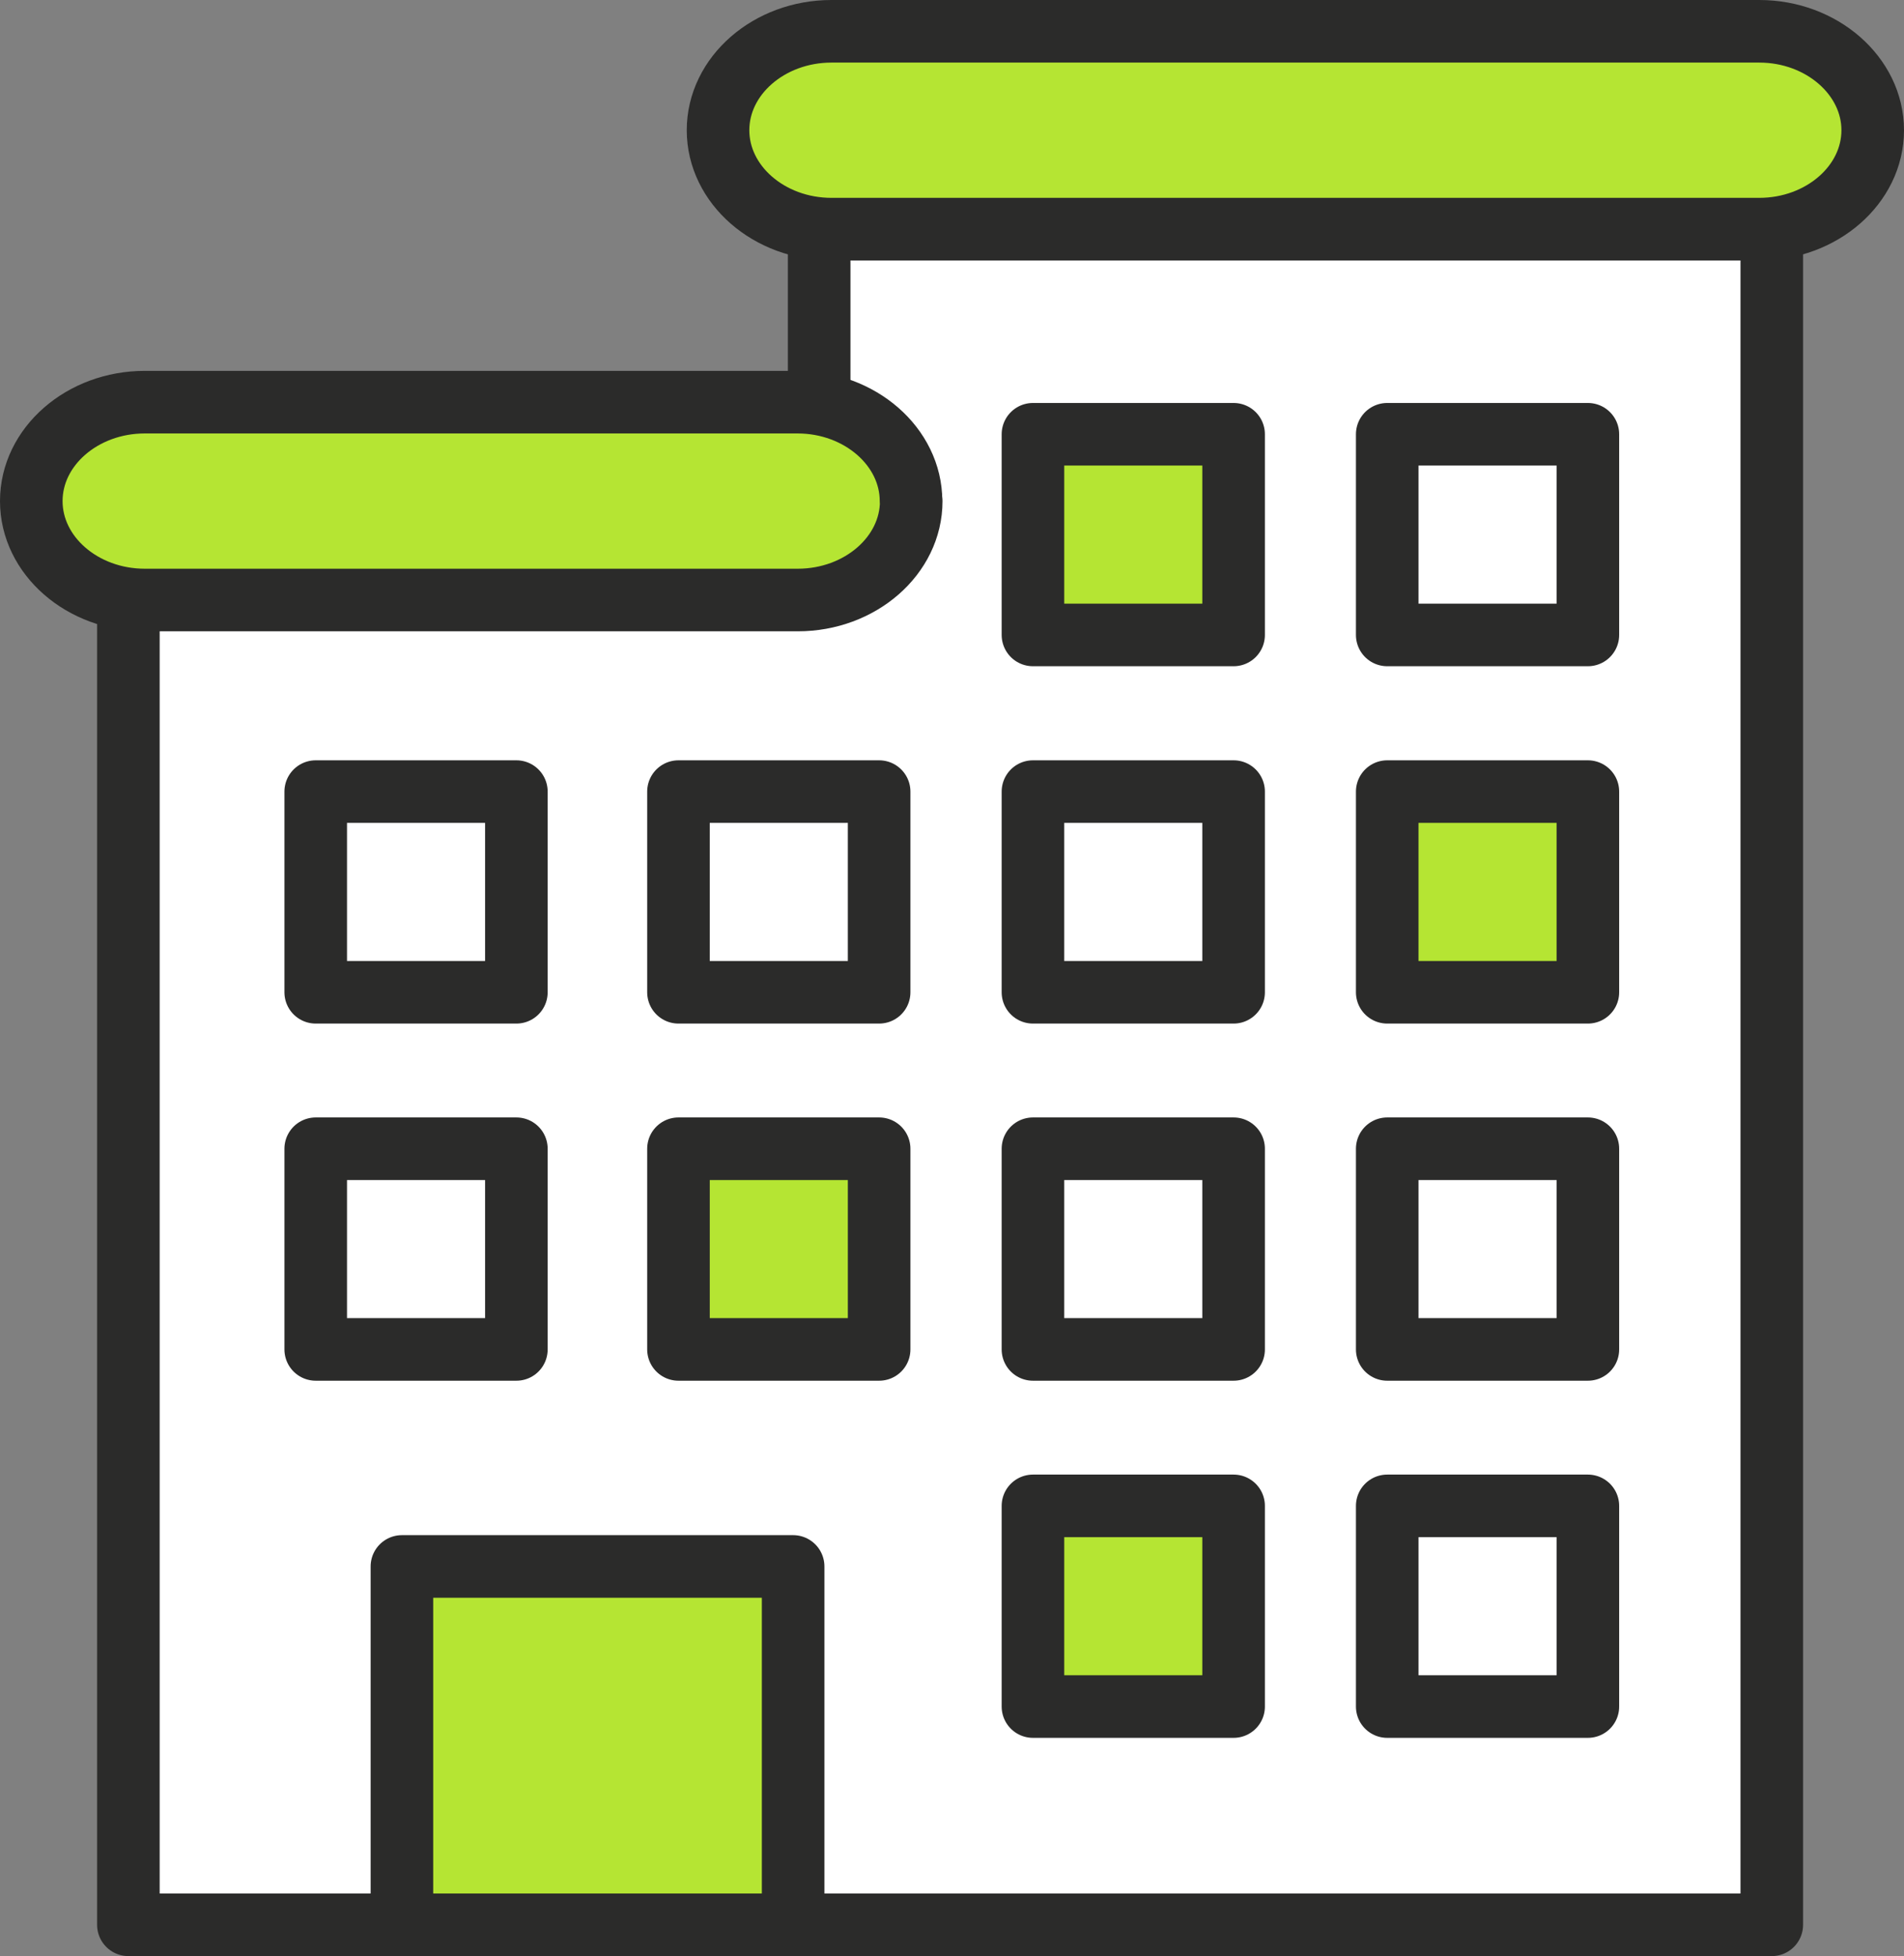
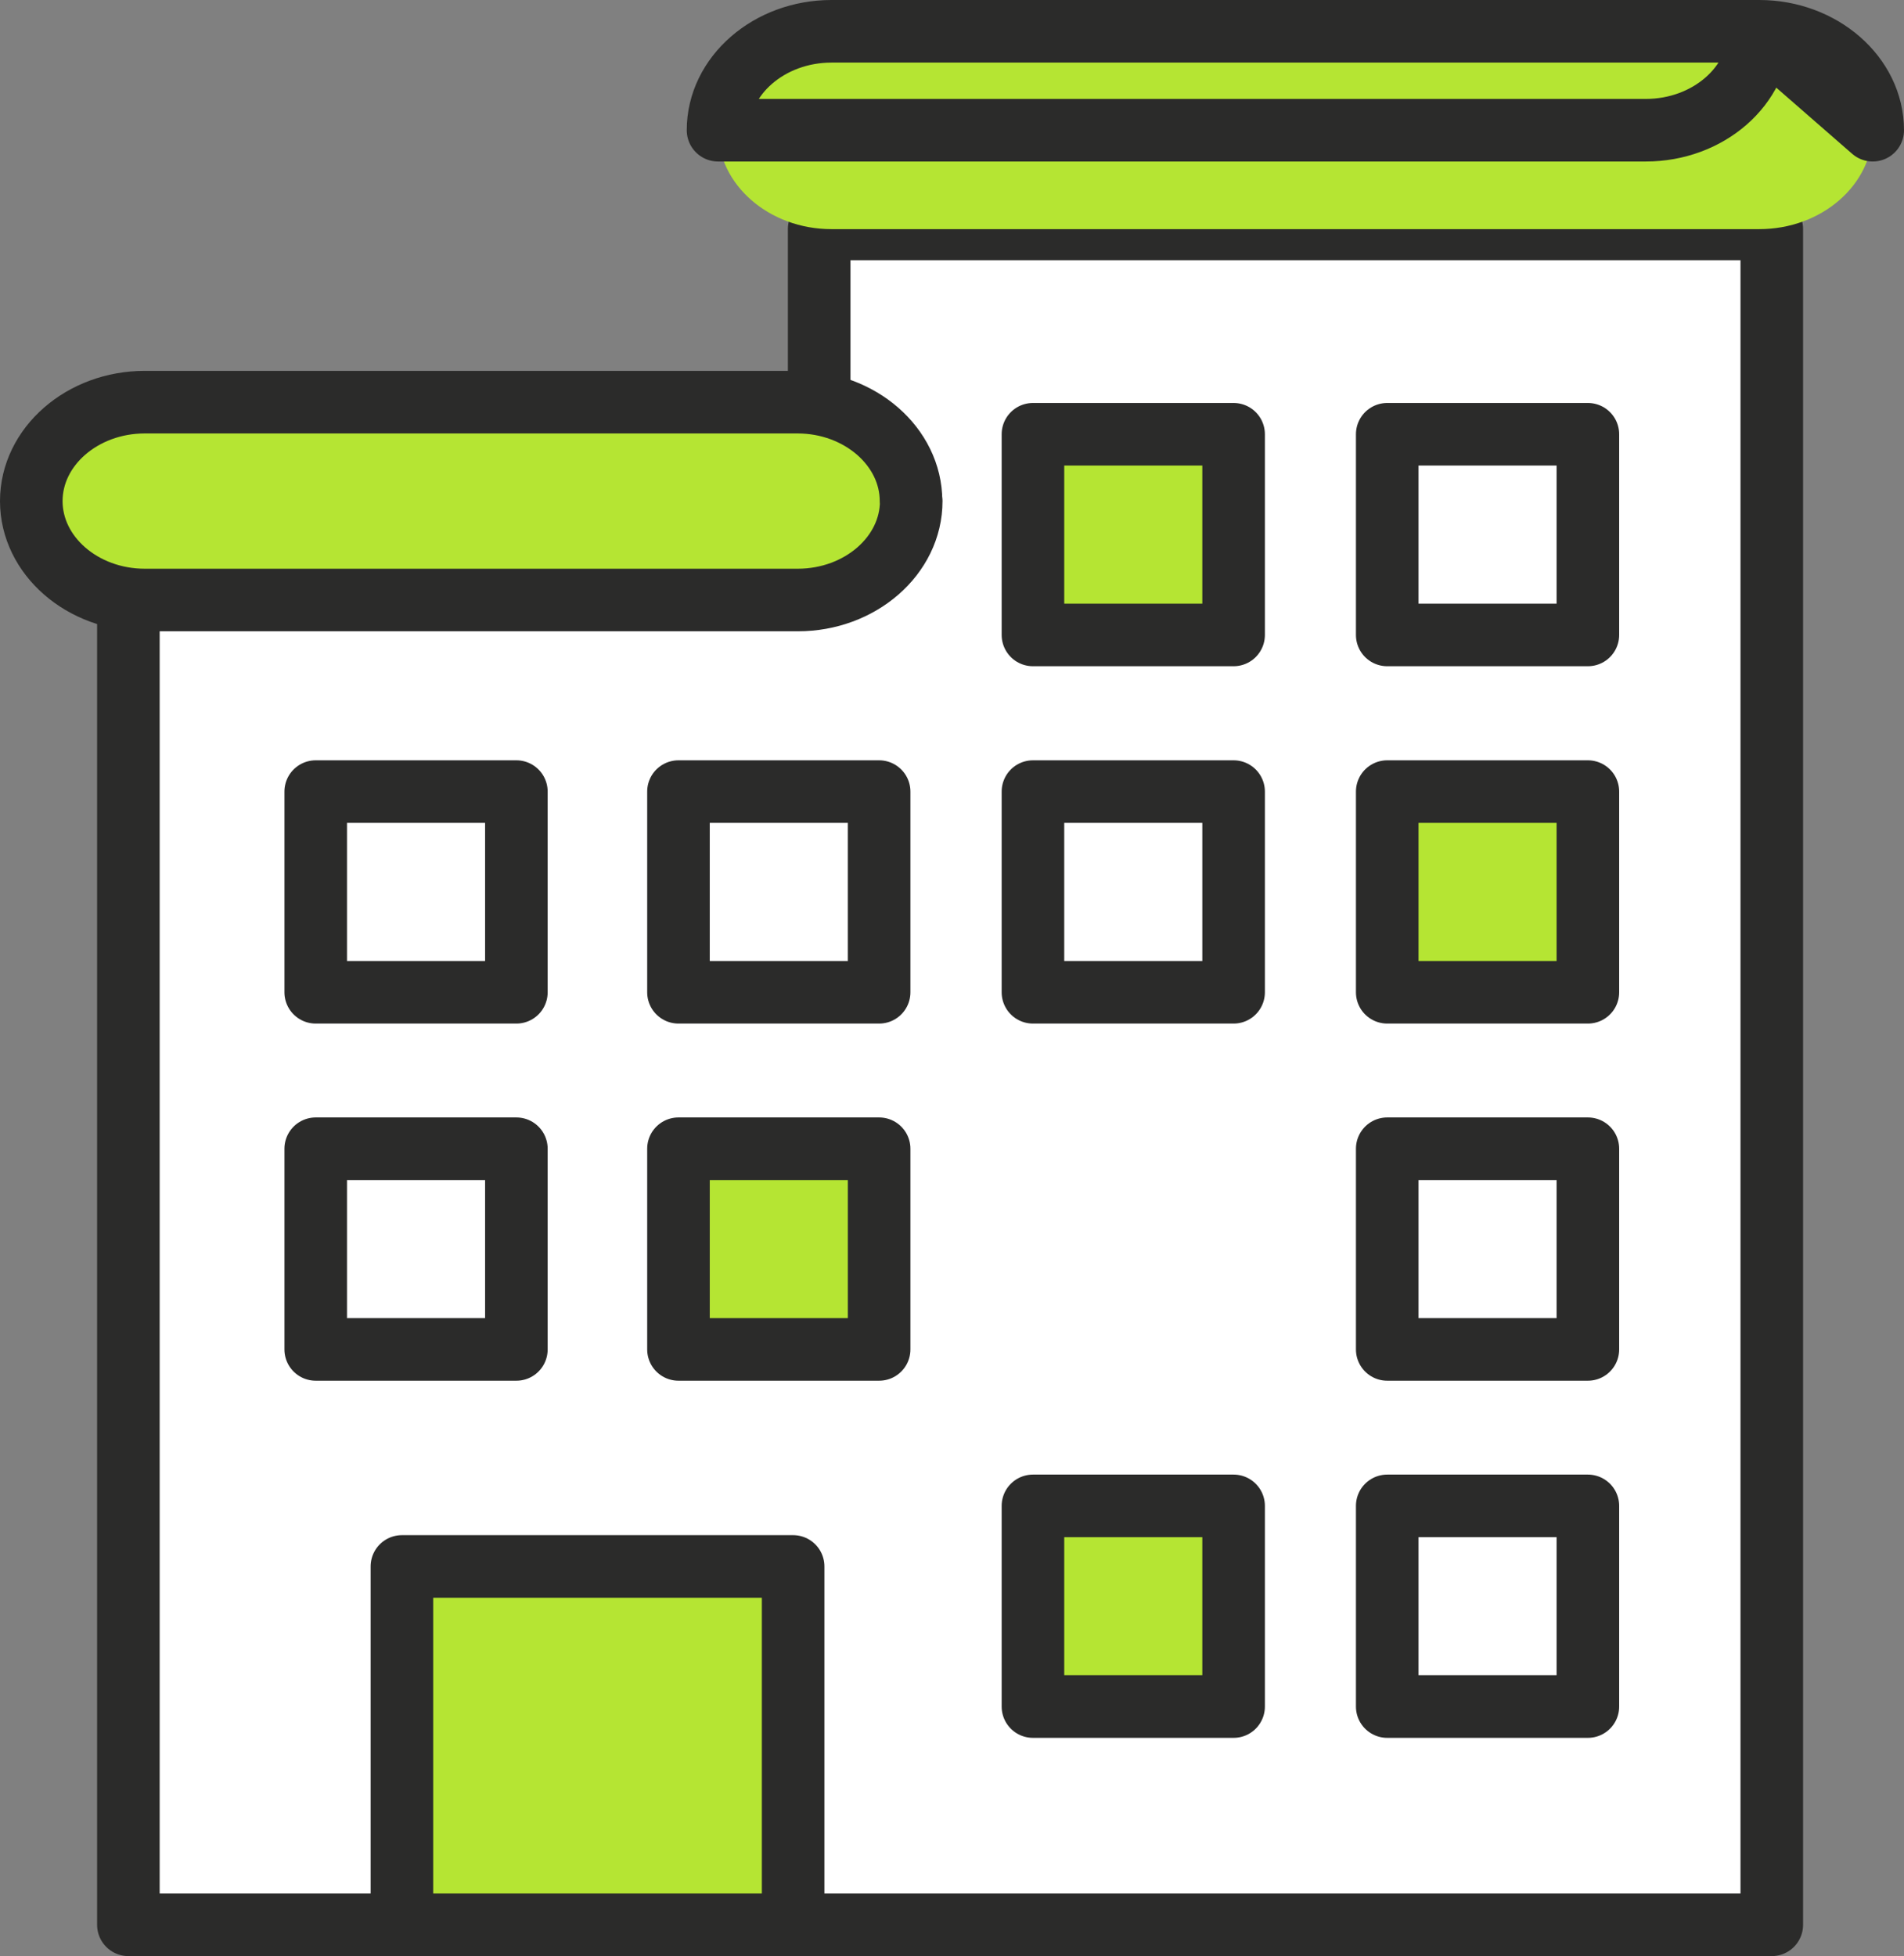
<svg xmlns="http://www.w3.org/2000/svg" id="Layer_2" data-name="Layer 2" viewBox="0 0 94.32 96.89">
  <rect x="0" y="0" width="94.32" height="96.89" fill="#808080" stroke="none" />
  <defs>
    <style>
      .cls-1 {
        fill: #fff;
      }

      .cls-1, .cls-2, .cls-3 {
        stroke: #2b2b2a;
        stroke-linecap: round;
        stroke-linejoin: round;
        stroke-width: 3.1px;
      }

      .cls-2 {
        fill: none;
      }

      .cls-4 {
        stroke-width: 0px;
      }

      .cls-4, .cls-3 {
        fill: #b5e533;
      }
    </style>
  </defs>
  <g id="txt">
    <g>
      <polygon class="cls-1" points="87.77 95.34 6.36 95.34 6.36 24.87 40.58 24.87 40.58 11.34 87.77 11.34 87.77 95.34" />
      <g>
        <path class="cls-4" d="M92.77,6.45c0-2.69-2.53-4.9-5.62-4.9h-45.96c-3.09,0-5.62,2.2-5.62,4.9s2.53,4.9,5.62,4.9h45.96c3.09,0,5.62-2.2,5.62-4.9Z" />
-         <path class="cls-2" d="M92.77,6.45c0-2.69-2.53-4.9-5.62-4.9h-45.96c-3.09,0-5.62,2.2-5.62,4.9s2.53,4.9,5.62,4.9h45.96c3.09,0,5.62-2.2,5.62-4.9Z" />
+         <path class="cls-2" d="M92.77,6.45c0-2.69-2.53-4.9-5.62-4.9h-45.96c-3.09,0-5.62,2.2-5.62,4.9h45.96c3.09,0,5.62-2.2,5.62-4.9Z" />
      </g>
      <g>
        <path class="cls-4" d="M45.13,24.82c0-2.69-2.53-4.9-5.62-4.9H7.17c-3.09,0-5.62,2.2-5.62,4.9s2.53,4.9,5.62,4.9h32.35c3.09,0,5.62-2.2,5.62-4.9Z" />
        <path class="cls-2" d="M45.13,24.82c0-2.69-2.53-4.9-5.62-4.9H7.17c-3.09,0-5.62,2.2-5.62,4.9s2.53,4.9,5.62,4.9h32.35c3.09,0,5.62-2.2,5.62-4.9Z" />
      </g>
      <rect class="cls-1" x="15.64" y="39.21" width="9.94" height="9.94" />
      <rect class="cls-1" x="33.61" y="39.21" width="9.94" height="9.94" />
      <rect class="cls-1" x="51.17" y="39.21" width="9.94" height="9.94" />
      <rect class="cls-3" x="68.72" y="39.21" width="9.94" height="9.94" />
      <rect class="cls-1" x="15.64" y="56.9" width="9.94" height="9.94" />
      <rect class="cls-3" x="33.61" y="56.9" width="9.94" height="9.94" />
-       <rect class="cls-1" x="51.17" y="56.9" width="9.94" height="9.94" />
      <rect class="cls-1" x="68.72" y="56.9" width="9.94" height="9.94" />
      <rect class="cls-3" x="51.17" y="74.59" width="9.94" height="9.94" />
      <rect class="cls-1" x="68.72" y="74.59" width="9.94" height="9.94" />
      <rect class="cls-3" x="51.17" y="21.51" width="9.94" height="9.94" />
      <rect class="cls-1" x="68.72" y="21.51" width="9.94" height="9.94" />
      <rect class="cls-3" x="19.91" y="77.59" width="19.38" height="17.75" />
    </g>
  </g>
</svg>